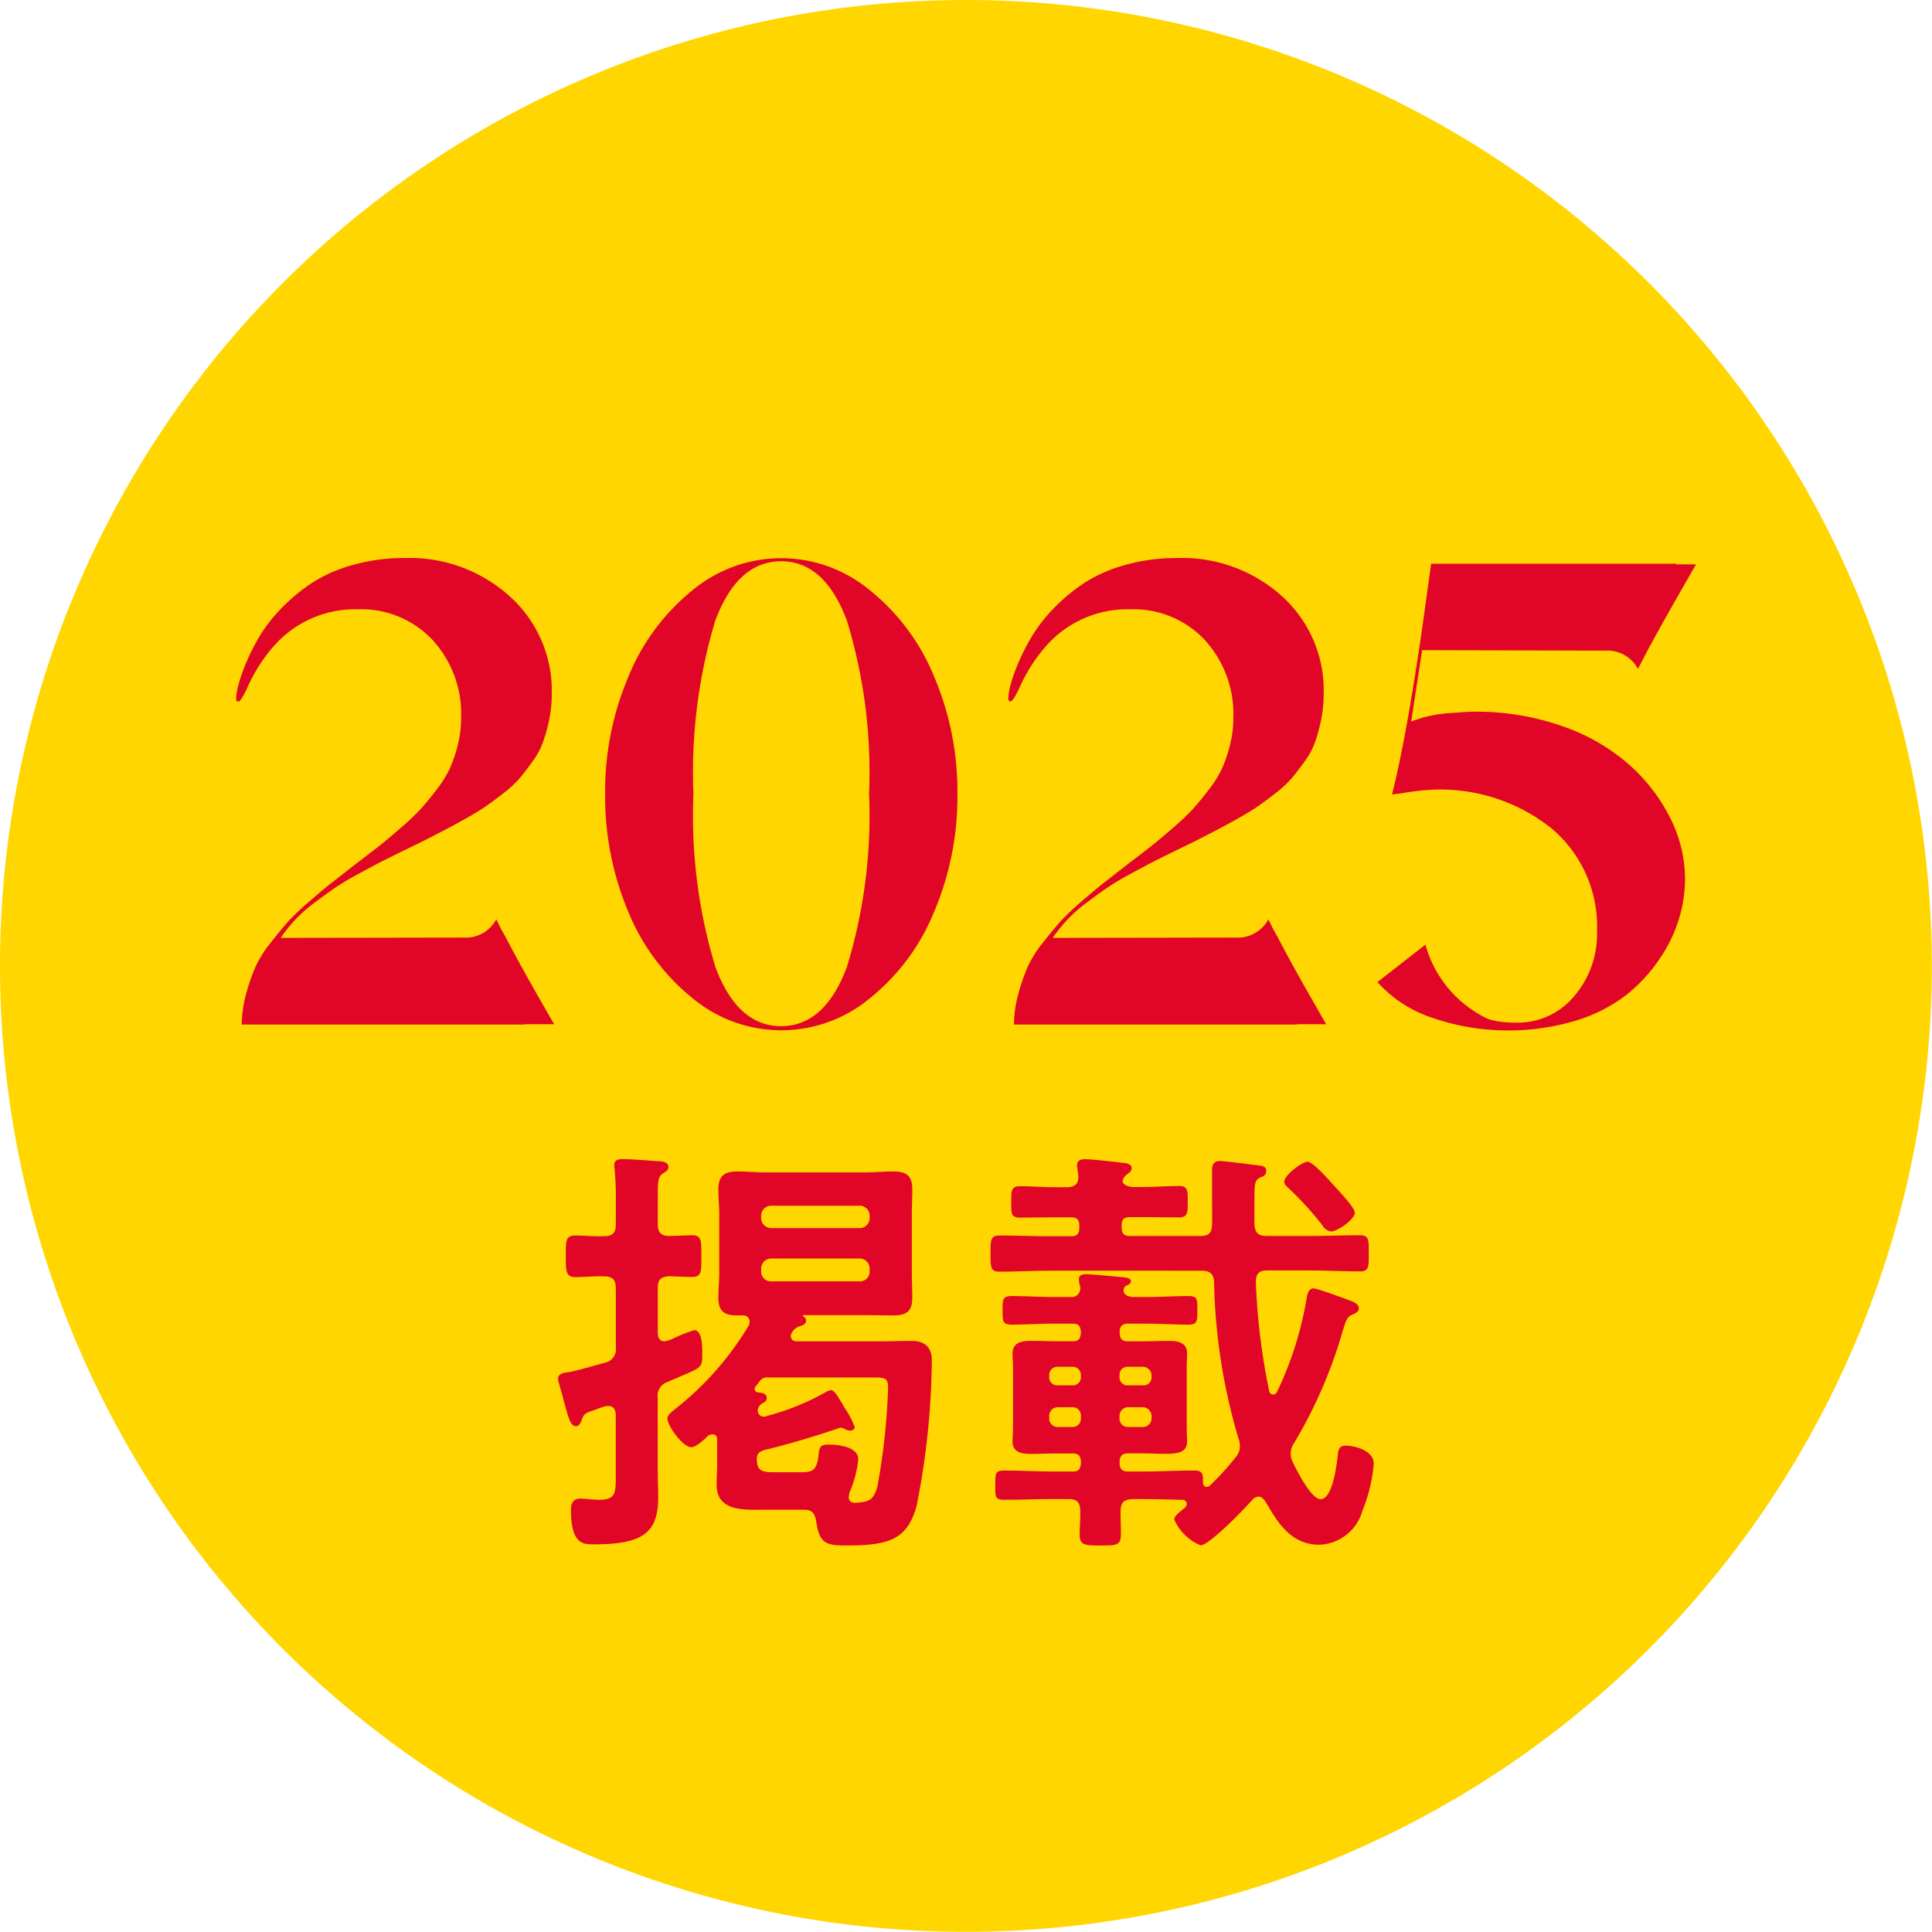
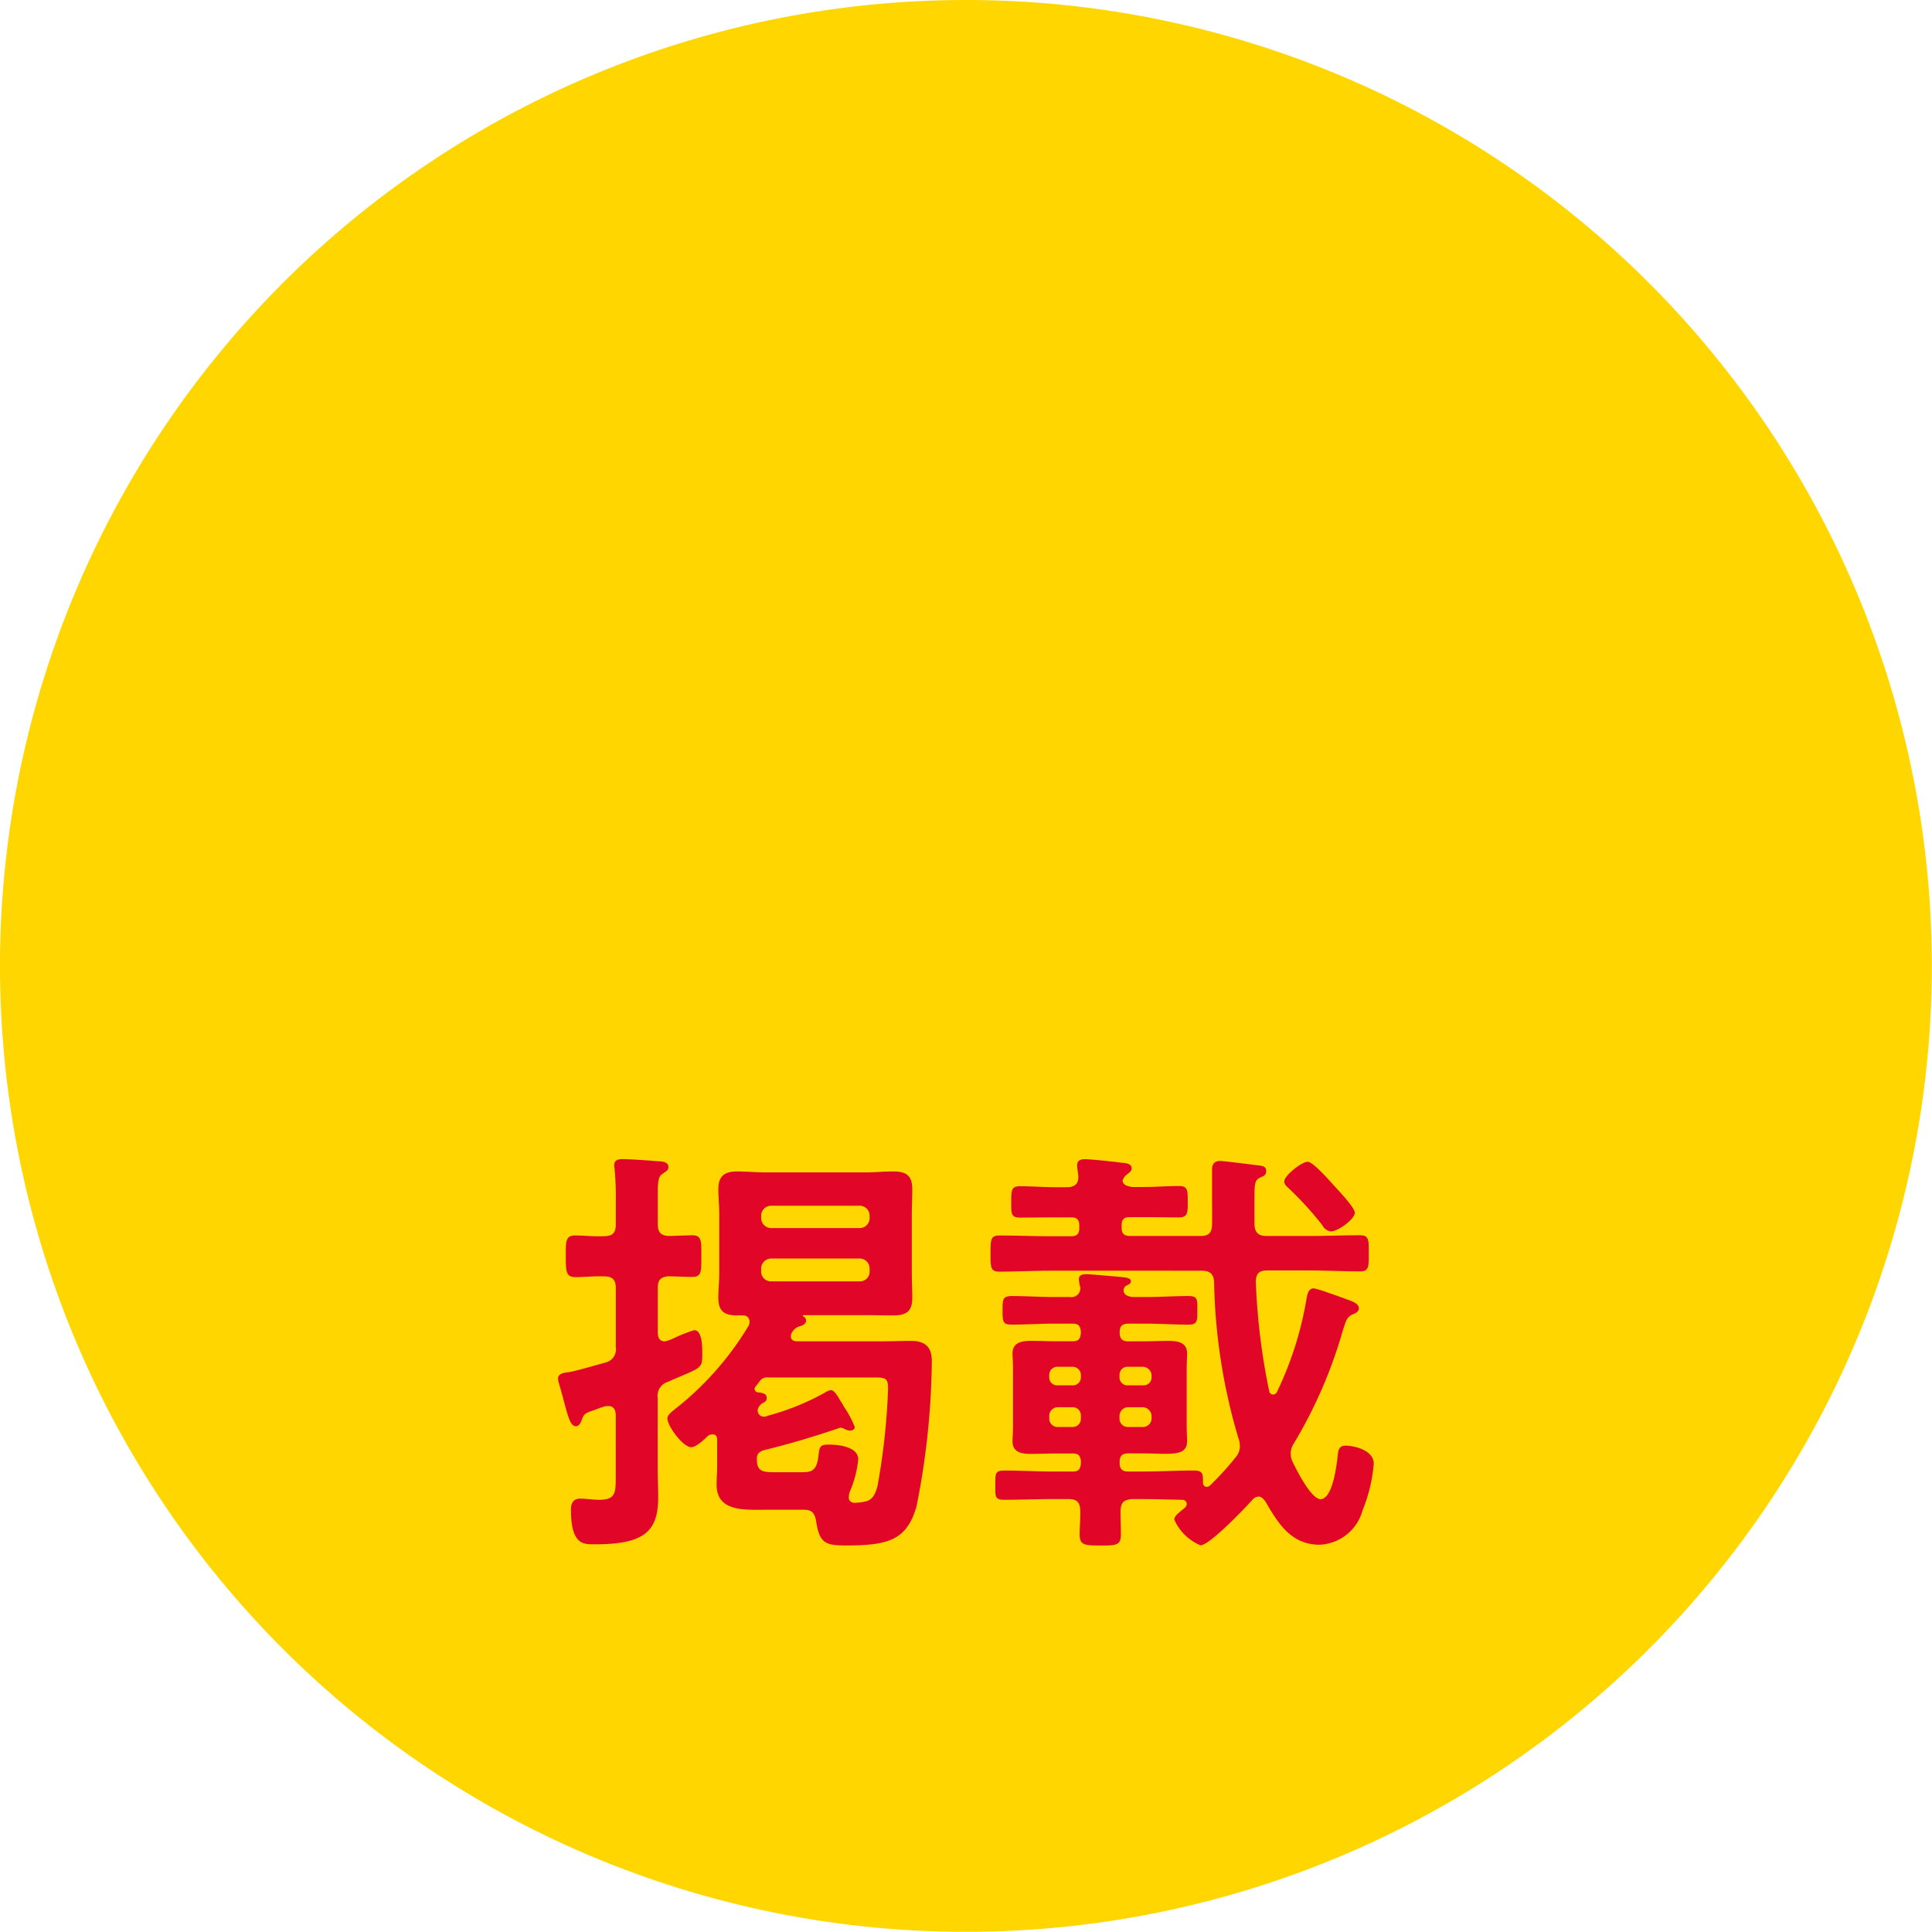
<svg xmlns="http://www.w3.org/2000/svg" width="45.004" height="45.004" viewBox="0 0 45.004 45.004">
  <defs>
    <style>.a{fill:#ffd600;}.b{fill:#e10628;}.c{fill:rgba(0,0,0,0);}</style>
  </defs>
  <path class="a" d="M45,22.5A22.5,22.5,0,1,1,22.5,0,22.5,22.5,0,0,1,45,22.5" />
  <path class="b" d="M12.15,8.74c0-.183.019-.372.013-.56s-.083-.261-.27-.261h-.341c-.388,0-.767.017-1.159.017-.221,0-.208-.077-.208-.337s-.013-.344.208-.344c.392,0,.771.023,1.159.023h.439c.128,0,.173-.05.188-.184v-.06c-.015-.127-.06-.177-.188-.177h-.347c-.21,0-.43.01-.64.01s-.418-.038-.418-.293c0-.1.011-.2.011-.338V4.86c0-.133-.011-.243-.011-.333,0-.26.221-.293.431-.293s.416.01.626.01h.347c.128,0,.173-.049.188-.188v-.04c-.015-.133-.06-.183-.188-.183h-.445c-.332,0-.653.023-.983.023-.208,0-.208-.083-.208-.333s0-.333.219-.333c.319,0,.651.023.972.023h.385a.205.205,0,0,0,.233-.233.828.828,0,0,1-.032-.183c0-.1.092-.116.169-.116.12,0,.677.055.827.066.06.011.216.011.216.1,0,.061-.073.083-.122.11a.133.133,0,0,0-.049.1c0,.111.114.144.208.156H13.7c.332,0,.651-.023.981-.023.219,0,.21.078.21.333,0,.238.009.333-.21.333-.319,0-.649-.023-.981-.023h-.418c-.139,0-.2.061-.2.189v.023c0,.139.06.2.191.2h.321c.2,0,.418-.01.628-.01s.43.033.43.293c0,.1-.009.2-.009.333V6.234c0,.139.009.238.009.338,0,.255-.191.293-.512.293-.154,0-.341-.01-.546-.01h-.313c-.139,0-.2.061-.2.189v.039c0,.133.06.194.191.194h.375c.392,0,.773-.023,1.165-.023.21,0,.21.083.21.271,0,.061.026.11.086.11a.117.117,0,0,0,.073-.027,6.756,6.756,0,0,0,.595-.653.388.388,0,0,0,.105-.272.447.447,0,0,0-.032-.176,13.59,13.59,0,0,1-.568-3.648c-.011-.188-.1-.259-.293-.259H11.473c-.4,0-.8.022-1.2.022-.2,0-.2-.111-.2-.421s0-.421.2-.421c.4,0,.8.017,1.2.017h.48c.128,0,.188-.05.188-.189V1.546c0-.138-.06-.189-.188-.189h-.36c-.279,0-.561.006-.837.006-.216,0-.2-.116-.2-.37s0-.361.2-.361c.276,0,.557.023.837.023h.255c.193,0,.283-.083.27-.271-.006-.061-.028-.2-.028-.238,0-.11.079-.144.184-.144.137,0,.688.061.853.083.083.006.233.017.233.127,0,.073-.051.1-.122.156A.261.261,0,0,0,13.15.5c0,.11.137.139.231.15h.249c.276,0,.557-.023.837-.023.21,0,.2.122.2.361s.009.37-.2.37c-.279,0-.561-.006-.837-.006h-.309c-.137,0-.193.051-.193.178v.072c0,.133.056.189.193.189h1.649c.188,0,.261-.077.264-.271s0-.4,0-.6c0-.111,0-.222,0-.333s0-.227,0-.349.06-.194.186-.194c.083,0,.69.077.816.094.173.017.259.027.259.139s-.086.127-.154.16c-.111.061-.12.14-.12.5v.594c.015.194.1.26.285.26H17.5c.385,0,.782-.017,1.184-.017.21,0,.2.122.2.421s.009.421-.2.421c-.4,0-.8-.022-1.184-.022h-.983c-.188,0-.259.072-.264.259A15.134,15.134,0,0,0,16.564,5.4a.092.092,0,0,0,.088.084.1.1,0,0,0,.094-.061,8.049,8.049,0,0,0,.686-2.156c.019-.111.041-.255.169-.255.083,0,.737.243.846.282.086.034.206.083.206.183,0,.078-.083.117-.139.139-.143.061-.159.144-.236.383a10.923,10.923,0,0,1-1.137,2.621.422.422,0,0,0-.075.249.427.427,0,0,0,.047.189c.09.189.431.864.647.864.293,0,.385-.853.407-1.075.009-.061.028-.172.171-.172.21,0,.662.106.662.421a3.651,3.651,0,0,1-.261,1.087,1.085,1.085,0,0,1-1,.8c-.662,0-.97-.5-1.257-1-.045-.061-.1-.122-.161-.122a.206.206,0,0,0-.15.077c-.169.194-1,1.059-1.206,1.059a1.15,1.15,0,0,1-.611-.6c0-.094.15-.193.248-.277a.133.133,0,0,0,.043-.089.1.1,0,0,0-.1-.094c-.3-.006-.595-.017-.9-.017h-.276c-.2.017-.259.078-.268.284,0,.176.009.354.009.526,0,.266-.088.271-.48.271C12.261,9,12.15,8.994,12.15,8.74Zm.928-2.766v.077a.191.191,0,0,0,.2.189h.353a.2.2,0,0,0,.193-.189V5.974a.211.211,0,0,0-.193-.194h-.353A.2.2,0,0,0,13.079,5.974Zm-1.637,0v.077a.193.193,0,0,0,.193.189h.356a.188.188,0,0,0,.188-.189V5.963a.188.188,0,0,0-.188-.183h-.356A.2.2,0,0,0,11.441,5.974Zm1.637-.947v.049a.184.184,0,0,0,.2.194h.353a.183.183,0,0,0,.193-.194V5.027a.208.208,0,0,0-.193-.189h-.353A.183.183,0,0,0,13.079,5.027Zm-1.637,0v.049a.183.183,0,0,0,.193.194h.356a.184.184,0,0,0,.188-.183V5.021a.191.191,0,0,0-.188-.183h-.356A.187.187,0,0,0,11.441,5.027ZM6.009,8.418c-.038-.178-.1-.25-.281-.25H4.873c-.512,0-1.18.061-1.18-.582,0-.161.013-.31.013-.46V6.545c0-.072-.023-.132-.1-.132A.2.2,0,0,0,3.5,6.44c-.088.083-.276.271-.4.271-.188,0-.553-.488-.553-.671,0-.089.124-.172.184-.222A7.108,7.108,0,0,0,4.443,3.874a.21.21,0,0,0,.017-.089A.143.143,0,0,0,4.3,3.641H4.164c-.3,0-.431-.106-.431-.41,0-.189.021-.383.021-.56V1.263c0-.177-.021-.37-.021-.559,0-.311.143-.416.441-.416.219,0,.443.022.653.022h2.33c.221,0,.431-.022.651-.022.3,0,.443.094.443.416,0,.189-.011.382-.011.559V2.671c0,.177.011.371.011.56,0,.321-.143.41-.443.41-.219,0-.43-.006-.651-.006H5.717s-.017,0-.017.006,0,.022.013.022c.036.027.064.05.064.1,0,.083-.1.122-.159.133a.315.315,0,0,0-.174.15.177.177,0,0,0-.023.077c0,.094.071.122.146.122H7.5c.248,0,.484-.01.728-.01.319,0,.478.144.478.466a17.99,17.99,0,0,1-.356,3.386C8.125,8.873,7.7,9,6.709,9,6.229,9,6.083,8.95,6.009,8.418Zm.983-1.425a2.532,2.532,0,0,1-.206.777.912.912,0,0,0-.015.111c0,.076.049.116.126.127.332-.023.446-.04.542-.383a15.589,15.589,0,0,0,.248-2.277c0-.238-.051-.261-.321-.261H4.89A.2.2,0,0,0,4.7,5.17L4.6,5.3a.1.1,0,0,0-.023.051.087.087,0,0,0,.073.083c.077.006.21.017.21.127,0,.083-.051.1-.111.133a.232.232,0,0,0-.088.111.108.108,0,0,0-.011.061A.143.143,0,0,0,4.8,6a.184.184,0,0,0,.083-.022A5.7,5.7,0,0,0,6.22,5.437a.378.378,0,0,1,.133-.056c.086,0,.174.166.223.249a.982.982,0,0,1,.083.14,2.291,2.291,0,0,1,.251.47c0,.056-.051.083-.1.083A.239.239,0,0,1,6.7,6.3a.4.4,0,0,0-.111-.044.253.253,0,0,0-.077.022c-.563.189-1.133.361-1.709.5-.111.034-.173.084-.173.2,0,.272.1.316.392.316H5.64c.259,0,.392-.01.43-.421.017-.16.039-.222.21-.222C6.5,6.644,6.992,6.694,6.992,6.993ZM4.73,2.56v.05a.228.228,0,0,0,.242.238H7.019a.225.225,0,0,0,.238-.238V2.56a.232.232,0,0,0-.238-.244H4.972A.235.235,0,0,0,4.73,2.56Zm0-1.236v.039a.235.235,0,0,0,.242.244H7.019a.232.232,0,0,0,.238-.244V1.324a.231.231,0,0,0-.238-.238H4.972A.234.234,0,0,0,4.73,1.324ZM.3,8.169c0-.15.051-.26.216-.26.133,0,.293.027.443.027.407,0,.385-.177.385-.659V5.952c-.006-.11-.051-.2-.165-.2a.405.405,0,0,0-.083.006c-.111.033-.176.06-.236.083C.617,5.919.6,5.94.55,6.08c-.023.06-.06.143-.131.143-.126,0-.174-.183-.276-.553C.111,5.543.071,5.4.021,5.226A.411.411,0,0,1,0,5.116c0-.128.143-.14.27-.156.219-.044.608-.16.837-.222a.317.317,0,0,0,.238-.36V3.01c0-.2-.077-.278-.276-.278-.221-.01-.441.017-.662.017S.18,2.627.18,2.267s-.009-.488.227-.488c.171,0,.431.027.662.017.2,0,.276-.077.276-.277v-.5A7.089,7.089,0,0,0,1.317.238c0-.028-.009-.067-.009-.094C1.307.023,1.4,0,1.5,0c.171,0,.636.034.822.05.088,0,.248.011.248.133,0,.089-.069.106-.137.161-.1.055-.111.188-.111.47v.7c0,.177.06.266.248.277.073,0,.508-.017.553-.017.225,0,.214.139.214.471,0,.371.011.5-.214.5-.06,0-.452-.011-.54-.017-.2.017-.261.09-.261.278V4.046c0,.1.038.2.161.2a.866.866,0,0,0,.21-.072,3.347,3.347,0,0,1,.478-.189c.2,0,.188.443.188.582,0,.333-.049.288-.8.621a.341.341,0,0,0-.238.383V7.244c0,.21.011.426.011.637,0,.819-.358,1.092-1.476,1.092H.8C.563,8.973.3,8.94.3,8.169ZM17.807,1.546a7.682,7.682,0,0,0-.786-.864c-.051-.05-.105-.089-.105-.161,0-.138.407-.459.544-.459.122,0,.493.421.593.532s.506.533.506.654c0,.15-.392.437-.557.437A.26.26,0,0,1,17.807,1.546Z" transform="translate(13 27)" />
  <path class="c" d="M12.63,9.5a1.392,1.392,0,0,1-.584-.079.681.681,0,0,1-.4-.681c0-.09,0-.177.007-.262l0-.059h-.108c-.188,0-.372,0-.566.008s-.391.009-.593.009a.717.717,0,0,1-.521-.188.782.782,0,0,1-.188-.609V7.56a.788.788,0,0,1,.19-.615.622.622,0,0,1,.242-.15.865.865,0,0,1-.031-.222c0-.059,0-.114.006-.167s.006-.109.006-.171V4.86c0-.06,0-.118-.006-.173s-.005-.106-.005-.16a.858.858,0,0,1,.052-.285.6.6,0,0,1-.2-.234,1.022,1.022,0,0,1-.079-.484,1.034,1.034,0,0,1,.076-.479.637.637,0,0,1-.3-.339A1.372,1.372,0,0,1,9.572,2.2a1.353,1.353,0,0,1,.06-.514.627.627,0,0,1,.435-.383,1.681,1.681,0,0,1-.015-.276V.993A1.14,1.14,0,0,1,10.119.52a.652.652,0,0,1,.638-.388c.148,0,.294.006.436.012s.269.011.4.011t0-.01A.643.643,0,0,1,12.274-.5c.189,0,.785.07.9.085a.642.642,0,0,1,.679.564l.169-.006c.143-.006.291-.012.441-.012a.8.8,0,0,1,.266.042.655.655,0,0,1,.683-.624c.134,0,.786.086.873.1a1.08,1.08,0,0,1,.335.072.618.618,0,0,1,.2.132,1.161,1.161,0,0,1,.641-.29c.29,0,.526.209.947.677l.011.012c.641.659.641.862.641,1a.6.6,0,0,1-.012.121.619.619,0,0,1,.132.1.889.889,0,0,1,.2.695v.072a.889.889,0,0,1-.2.695.618.618,0,0,1-.186.128.592.592,0,0,1,.159.415.622.622,0,0,1-.363.562l-.02.062-.013.041a10.894,10.894,0,0,1-.913,2.246.665.665,0,0,1,.494-.214c.563,0,1.162.323,1.162.921a4.119,4.119,0,0,1-.3,1.278l0,0a1.549,1.549,0,0,1-1.456,1.1,1.72,1.72,0,0,1-1.482-.9c-.1.1-.216.218-.33.326-.527.5-.745.593-.962.593-.079,0-.321,0-.713-.383a1.032,1.032,0,0,1-.4-.691l-.213,0H13.6v.037c0,.089,0,.181,0,.273a.693.693,0,0,1-.374.685A1.336,1.336,0,0,1,12.63,9.5Zm4.43-1.535c.235.373.4.512.683.512a.387.387,0,0,0,.308-.125.642.642,0,0,1-.291.066C17.569,8.419,17.343,8.352,17.06,7.965Zm-4.617-.344a.7.7,0,0,1,.192.333.7.7,0,0,1,.186-.326.636.636,0,0,1-.2-.272A.648.648,0,0,1,12.444,7.622Zm3.882-.263a.671.671,0,0,1,.52.268c-.059-.1-.12-.223-.184-.357l-.005-.011a.926.926,0,0,1,.057-.9q.14-.241.263-.472a.59.59,0,0,1-.325.1.584.584,0,0,1-.523-.326c.054.225.117.452.191.685a.951.951,0,0,1,.06.343.879.879,0,0,1-.212.582c-.04.052-.083.105-.128.159A.653.653,0,0,1,16.325,7.359Zm-1.208-.552a.64.64,0,0,1,.094.045c.063-.071.116-.136.16-.192v0c-.091-.286-.167-.563-.231-.837v.414c0,.064,0,.121,0,.175s0,.106,0,.163A.864.864,0,0,1,15.118,6.807ZM12.477,6.54a.652.652,0,0,1,.15.234.634.634,0,0,1,.156-.234.689.689,0,0,1-.154-.238A.688.688,0,0,1,12.477,6.54Zm.008-1.99a.686.686,0,0,1,.141.219.662.662,0,0,1,.143-.224.647.647,0,0,1-.141-.224A.643.643,0,0,1,12.485,4.55ZM16.763,3.1c.015.234.032.456.053.668.05-.2.091-.393.123-.585V3.177q.007-.04.015-.077Zm-4.3.407a.652.652,0,0,1,.164.248.631.631,0,0,1,.2-.277.622.622,0,0,1-.139-.265l-.058-.005A.687.687,0,0,1,12.462,3.506ZM15.393,2.19a.7.7,0,0,1,.369.513.689.689,0,0,1,.33-.5.714.714,0,0,1-.366-.558A.7.7,0,0,1,15.393,2.19ZM12.457,2.1h.355a.659.659,0,0,1-.178-.384A.661.661,0,0,1,12.457,2.1ZM12.373.981a.641.641,0,0,1,.261.452.632.632,0,0,1,.252-.445.622.622,0,0,1-.235-.456l-.038,0a.7.7,0,0,1-.181.4A.665.665,0,0,1,12.373.981ZM6.709,9.5c-.618,0-1.014-.142-1.163-.831H4.873l-.255,0a2.043,2.043,0,0,1-.838-.133.98.98,0,0,1-.588-.95c0-.093,0-.178.007-.26,0-.043,0-.084,0-.124a.662.662,0,0,1-.379-.056v.1c0,.1,0,.2.005.3s.006.22.006.332c0,1.4-1,1.592-1.976,1.592H.8c-.659,0-.993-.439-.993-1.3a.707.707,0,0,1,.716-.76c.087,0,.172.008.254.015l.074.006c0-.027,0-.054,0-.08V6.54a.59.59,0,0,1-.427.184.644.644,0,0,1-.6-.432,3.474,3.474,0,0,1-.153-.479l-.006-.021c-.032-.129-.07-.266-.114-.417A.9.9,0,0,1-.5,5.116c0-.21.089-.574.689-.649.14-.03.367-.093.551-.145l.105-.029V3.232l-.133.006c-.1.005-.2.01-.3.01a.664.664,0,0,1-.667-.43,1.53,1.53,0,0,1-.06-.552V2.228a.968.968,0,0,1,.207-.754.7.7,0,0,1,.52-.195c.079,0,.165,0,.256.009L.845,1.3V1.014A6.662,6.662,0,0,0,.82.293l0-.034A.8.8,0,0,1,.807.144.635.635,0,0,1,1.5-.5c.194,0,.668.035.845.05a.651.651,0,0,1,.724.633.61.61,0,0,1-.246.5q0,.054,0,.136v.474l.062,0,.239-.007a.9.9,0,0,1,.126.009V1.263c0-.074,0-.156-.009-.243S3.232.814,3.232.7a.853.853,0,0,1,.941-.916c.123,0,.243.006.358.012s.2.01.295.01h2.33c.1,0,.2,0,.3-.01s.227-.011.349-.011A.85.85,0,0,1,8.749.7c0,.1,0,.2-.006.3s-.005.176-.005.256V2.671c0,.08,0,.166.005.256s.006.2.006.3a1.022,1.022,0,0,1-.152.557A.884.884,0,0,1,9.2,4.7a18.357,18.357,0,0,1-.376,3.524C8.494,9.4,7.671,9.5,6.709,9.5ZM7.9,7.842a.838.838,0,0,1-.77.647c.57-.039.641-.184.742-.539Q7.882,7.9,7.9,7.842Zm-7.07.631H.861c.976,0,.976-.173.976-.592,0-.062,0-.125,0-.19a.8.8,0,0,1-.221.517.887.887,0,0,1-.654.227c-.049,0-.1,0-.142-.005C.82,8.447.823,8.461.825,8.473Zm5.228-.744a.674.674,0,0,1,.218.141.825.825,0,0,1,.017-.153v0L6.3,7.633l.039-.08.01-.022A.676.676,0,0,1,6.053,7.728ZM3.607,5.913a.6.6,0,0,1,.6.632v.1a.648.648,0,0,1,.233-.255.65.65,0,0,1-.261-.719.573.573,0,0,1-.1-.325A.547.547,0,0,1,4.1,5.2a8.009,8.009,0,0,1-.76.761A.694.694,0,0,1,3.607,5.913ZM1.18,5.253a.648.648,0,0,1,.646.534V5.57a.83.83,0,0,1,.53-.837.642.642,0,0,1-.511-.509v.155a.8.8,0,0,1-.534.817l-.036.016-.038.01-.118.032Zm6.759-.515a.7.7,0,0,1,.247.583C8.2,5.1,8.2,4.9,8.2,4.734ZM4.768,3.322a.634.634,0,0,1,.192.463.707.707,0,0,1-.052.273l-.013.034-.018.032a6.577,6.577,0,0,1-.359.554.712.712,0,0,1,.373-.091h.238a.607.607,0,0,1-.208-.464.658.658,0,0,1,.069-.288l.02-.044.036-.05a.925.925,0,0,1,.16-.18.5.5,0,0,1,.087-.213H4.972A.8.8,0,0,1,4.768,3.322ZM2.826,3.241v.332a.889.889,0,0,1,.35-.089.625.625,0,0,1,.084.006,1.178,1.178,0,0,1-.027-.247.931.931,0,0,1-.106.006Zm1.408-.1H4.3a.724.724,0,0,1,.166.019.715.715,0,0,1-.216-.369c0,.061-.005.12-.009.179S4.236,3.086,4.234,3.141Zm3.309,0,.2,0c0-.061,0-.123,0-.184s0-.118,0-.178A.719.719,0,0,1,7.543,3.139ZM1.321,2.264a.7.7,0,0,1,.514.6.694.694,0,0,1,.525-.6.693.693,0,0,1-.524-.605A.683.683,0,0,1,1.321,2.264Zm6.142-.3a.733.733,0,0,1,.275.426V1.535A.733.733,0,0,1,7.462,1.962ZM4.253,1.55v.822a.732.732,0,0,1,.273-.411A.732.732,0,0,1,4.253,1.55ZM7.54.8a.728.728,0,0,1,.2.361c0-.061,0-.121,0-.181s0-.126,0-.188C7.68.79,7.611.793,7.54.8ZM4.234.789c0,.056.005.115.008.176s.007.121.009.182a.727.727,0,0,1,.2-.35C4.374.794,4.3.79,4.234.789Z" transform="translate(13 27)" />
-   <path class="b" d="M.447,7.554A1.406,1.406,0,0,1,.5,7.245,3.738,3.738,0,0,1,.68,6.727,4.892,4.892,0,0,1,1,6.094a3.669,3.669,0,0,1,.51-.648,4.182,4.182,0,0,1,.707-.585,3.436,3.436,0,0,1,.952-.417,4.369,4.369,0,0,1,1.2-.16,3.472,3.472,0,0,1,2.454.894A2.951,2.951,0,0,1,7.8,7.442a3,3,0,0,1-.058.6A4.032,4.032,0,0,1,7.6,8.56a1.786,1.786,0,0,1-.244.458q-.164.227-.3.391a2.567,2.567,0,0,1-.383.354q-.244.19-.416.309t-.478.29q-.306.171-.485.264l-.514.264-.489.238q-.365.179-.536.268t-.5.268a5.684,5.684,0,0,0-.525.317q-.2.138-.452.328a3.426,3.426,0,0,0-.448.395,3.541,3.541,0,0,0-.346.428l4.251-.007a.813.813,0,0,0,.773-.425l.066.134a1.56,1.56,0,0,0,.077.149l.077.134q.058.119.073.142.335.64,1.05,1.877h.007v.007H7.17v.007H.578a2.857,2.857,0,0,1,.1-.708,4.825,4.825,0,0,1,.211-.614,2.615,2.615,0,0,1,.354-.573q.237-.3.412-.5a5.959,5.959,0,0,1,.507-.48q.332-.287.518-.432l.558-.436q.365-.276.543-.417t.489-.41a5.905,5.905,0,0,0,.47-.443q.16-.175.372-.451a2.641,2.641,0,0,0,.317-.51,3.229,3.229,0,0,0,.182-.54,2.532,2.532,0,0,0,.077-.618,2.554,2.554,0,0,0-.671-1.832,2.275,2.275,0,0,0-1.728-.708,2.522,2.522,0,0,0-1.983.879A3.783,3.783,0,0,0,.7,7.323q-.146.305-.2.305T.447,7.554Zm9.143,4.99a6.928,6.928,0,0,1-.547-2.763,6.835,6.835,0,0,1,.551-2.756,5.017,5.017,0,0,1,1.495-2,3.231,3.231,0,0,1,4.109,0,5,5,0,0,1,1.5,2,6.835,6.835,0,0,1,.551,2.756A6.862,6.862,0,0,1,16.7,12.54a5,5,0,0,1-1.5,2.007,3.231,3.231,0,0,1-4.109,0A5.046,5.046,0,0,1,9.59,12.544Zm2.02-6.807a12.252,12.252,0,0,0-.51,4.044,12.1,12.1,0,0,0,.514,4.037q.514,1.37,1.528,1.37t1.531-1.374a12.027,12.027,0,0,0,.518-4.033,12.091,12.091,0,0,0-.518-4.044q-.518-1.378-1.531-1.378T11.61,5.737Zm6.825,1.817a1.406,1.406,0,0,1,.051-.309,3.738,3.738,0,0,1,.182-.518,4.892,4.892,0,0,1,.324-.633,3.67,3.67,0,0,1,.51-.648,4.182,4.182,0,0,1,.707-.585,3.436,3.436,0,0,1,.952-.417,4.369,4.369,0,0,1,1.2-.16,3.472,3.472,0,0,1,2.454.894,2.951,2.951,0,0,1,.966,2.264,3,3,0,0,1-.058.6,4.032,4.032,0,0,1-.139.518,1.786,1.786,0,0,1-.244.458q-.164.227-.3.391a2.567,2.567,0,0,1-.383.354q-.244.19-.416.309t-.478.29q-.306.171-.485.264l-.514.264-.489.238q-.365.179-.536.268t-.5.268a5.685,5.685,0,0,0-.525.317q-.2.138-.452.328a3.426,3.426,0,0,0-.448.395,3.541,3.541,0,0,0-.346.428l4.251-.007a.813.813,0,0,0,.773-.425l.066.134a1.559,1.559,0,0,0,.077.149l.077.134q.058.119.073.142.335.64,1.05,1.877h.007v.007h-.685v.007H18.566a2.856,2.856,0,0,1,.1-.708,4.825,4.825,0,0,1,.211-.614,2.615,2.615,0,0,1,.354-.573q.237-.3.412-.5a5.959,5.959,0,0,1,.507-.48q.332-.287.518-.432l.558-.436q.365-.276.543-.417t.489-.41a5.905,5.905,0,0,0,.47-.443q.16-.175.372-.451a2.641,2.641,0,0,0,.317-.51,3.228,3.228,0,0,0,.182-.54,2.532,2.532,0,0,0,.077-.618,2.554,2.554,0,0,0-.671-1.832,2.275,2.275,0,0,0-1.728-.708,2.522,2.522,0,0,0-1.983.879,3.783,3.783,0,0,0-.605.961q-.146.305-.2.305T18.435,7.554Zm8.6,6.606,1.116-.871a2.706,2.706,0,0,0,1.32,1.661.834.834,0,0,0,.3.112.117.117,0,0,1,.029.007.117.117,0,0,0,.029.007,2.731,2.731,0,0,0,.445.03,1.707,1.707,0,0,0,1.338-.611,2.231,2.231,0,0,0,.536-1.527,2.983,2.983,0,0,0-1.061-2.387,4.15,4.15,0,0,0-2.789-.9,5.933,5.933,0,0,0-.7.082q-.036.007-.113.015t-.113.015q.3-1.184.627-3.359.058-.372.284-2.018h5.709v.015h.459v.007Q33.681,5.774,33.4,6.3a1.538,1.538,0,0,0-.08.149l-.219.417a.806.806,0,0,0-.766-.425L28.074,6.43,27.819,8.09,28.088,8a3.374,3.374,0,0,1,.569-.1q.5-.037.627-.037a6.057,6.057,0,0,1,2.06.339A4.64,4.64,0,0,1,32.9,9.1a4.133,4.133,0,0,1,.955,1.244,3.158,3.158,0,0,1,.343,1.415,3.268,3.268,0,0,1-.135.912,3.436,3.436,0,0,1-.452.942,3.728,3.728,0,0,1-.777.845,3.654,3.654,0,0,1-1.174.6,5.487,5.487,0,0,1-3.38-.074A2.974,2.974,0,0,1,27.031,14.16Z" transform="translate(5.053 8.715)" />
</svg>